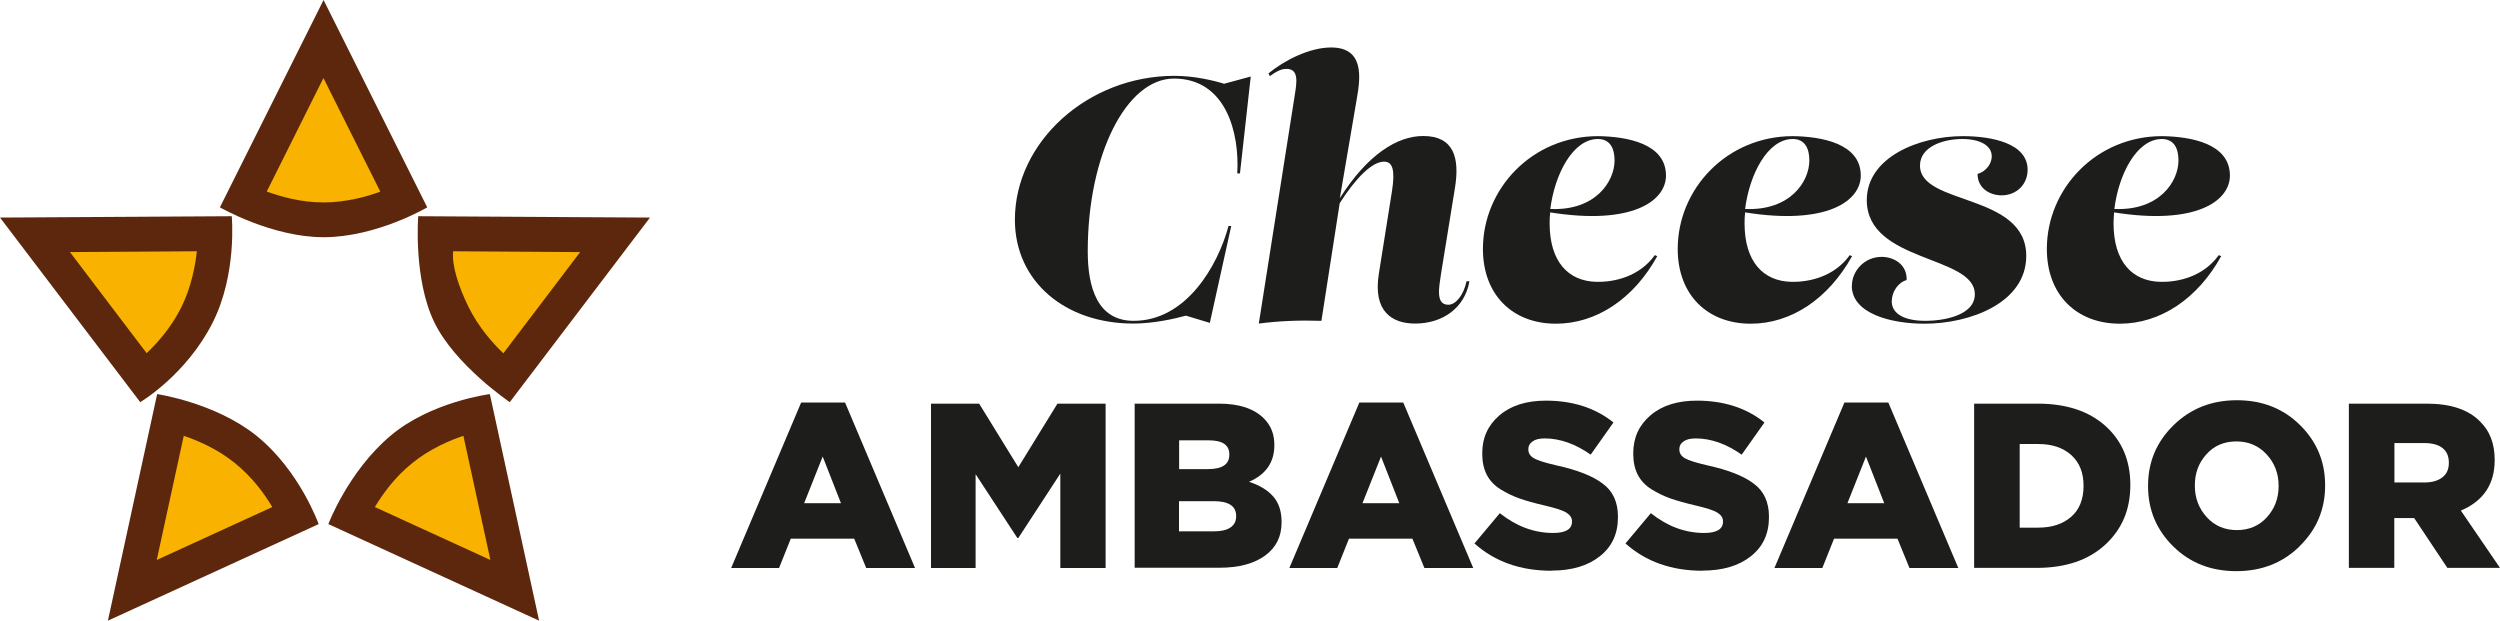
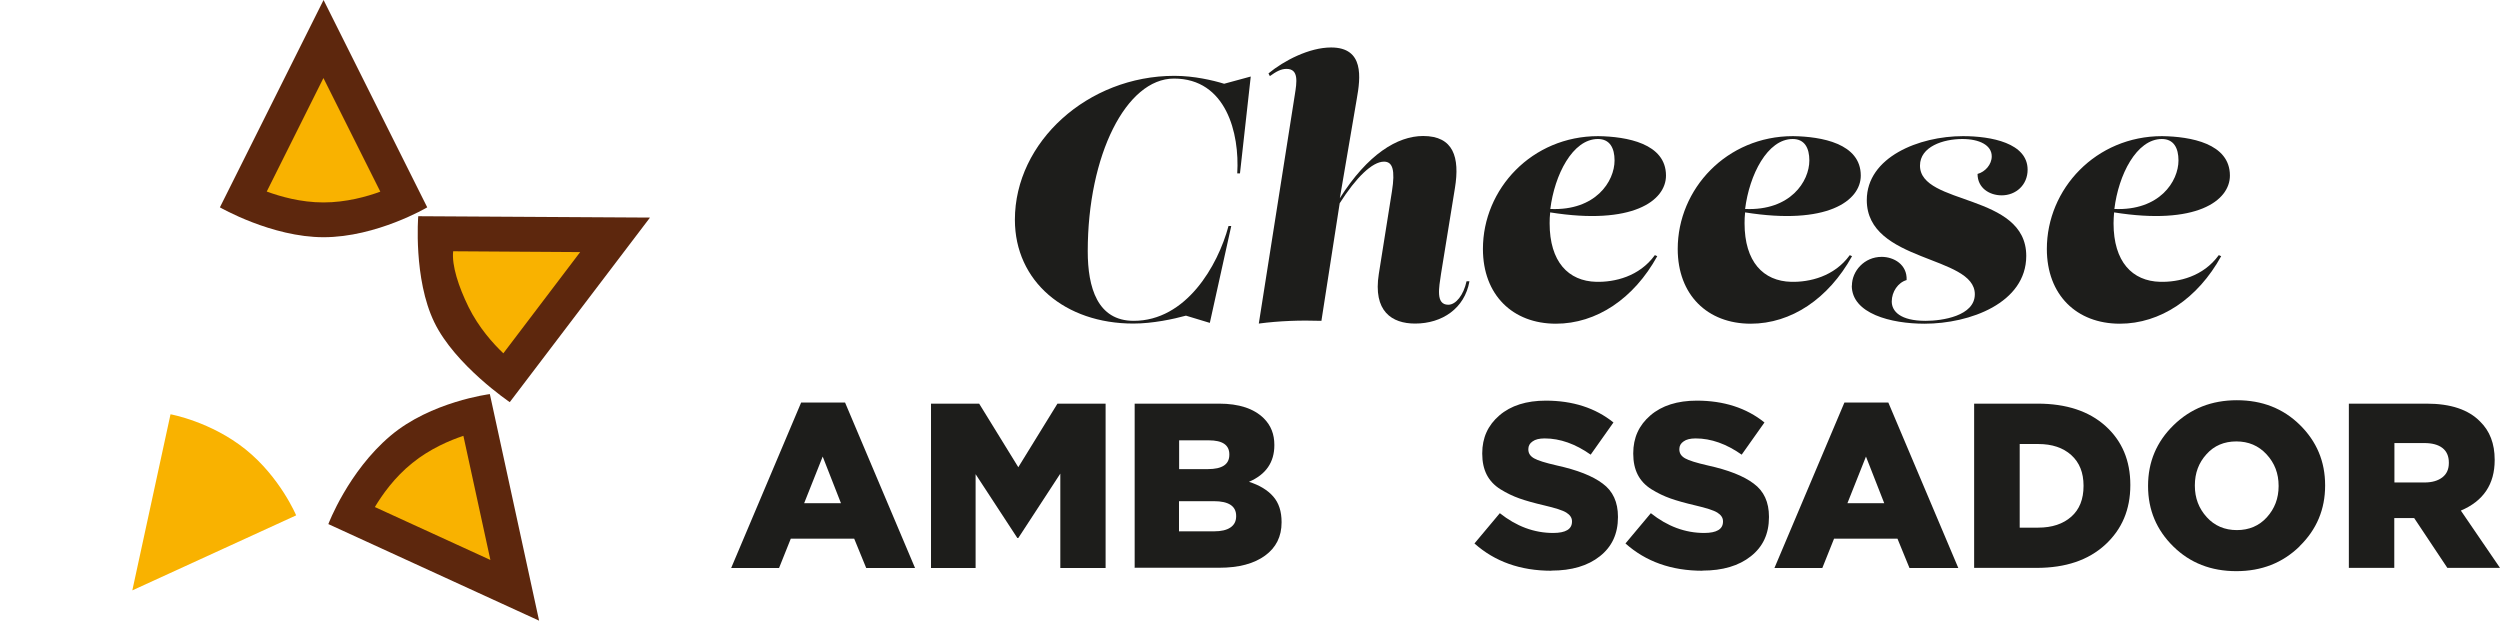
<svg xmlns="http://www.w3.org/2000/svg" id="Livello_1" data-name="Livello 1" viewBox="0 0 183.27 45.5">
  <defs>
    <style>      .cls-1 {        fill: #5d270d;      }      .cls-1, .cls-2, .cls-3 {        stroke-width: 0px;      }      .cls-2 {        fill: #1d1d1b;      }      .cls-3 {        fill: #f9b200;      }    </style>
  </defs>
  <g>
    <path class="cls-2" d="M86.11,5.56c1.42,0,2.82.33,3.63.58l1.95-.53-.79,7.1h-.2c.18-2.94-.81-6.95-4.64-6.95-3.5,0-6.32,5.61-6.32,12.66,0,2.66.71,5.1,3.37,5.1,3.83,0,6.16-4.01,6.95-6.95h.2l-1.57,7.1-1.75-.53c-.91.25-2.43.58-3.86.58-5,0-8.68-3.09-8.68-7.61,0-5.71,5.35-10.55,11.69-10.55h.02Z" />
    <path class="cls-2" d="M107.72,20.63c-.35,1.98-2,3.09-3.98,3.09-1.7,0-3.1-.89-2.66-3.65l.96-6.04c.25-1.57.05-2.18-.58-2.18-.86,0-2.05,1.16-3.25,3.05l-1.34,8.62c-1.55-.05-3.07,0-4.59.2l2.64-16.77c.15-.94.3-1.9-.61-1.9-.41,0-.76.2-1.22.53l-.1-.2c1.14-.94,2.99-1.9,4.59-1.9,2.44,0,2.16,2.21,1.88,3.78l-1.24,7.27c2.04-3.22,4.22-4.56,6.11-4.56,2.23,0,2.69,1.57,2.33,3.8l-1.02,6.29c-.15,1.02-.41,2.28.53,2.28.56,0,1.12-.71,1.34-1.72h.21Z" />
    <path class="cls-2" d="M121.31,18.7l.18.08c-1.72,3.12-4.46,4.95-7.43,4.95-3.17,0-5.35-2.11-5.35-5.48,0-4.41,3.6-8.27,8.45-8.27,2.08.03,4.97.53,4.97,2.89,0,1.86-2.48,3.66-8.49,2.7-.03.27-.04.54-.04.8,0,2.82,1.37,4.24,3.42,4.29,1.34.03,3.15-.38,4.29-1.95h0ZM113.66,15.32c3.31.14,4.7-2.02,4.7-3.56,0-.91-.35-1.57-1.22-1.57-1.86,0-3.18,2.64-3.49,5.13h.01Z" />
    <path class="cls-2" d="M135.59,18.7l.18.08c-1.73,3.12-4.46,4.95-7.43,4.95-3.17,0-5.35-2.11-5.35-5.48,0-4.41,3.6-8.27,8.45-8.27,2.08.03,4.97.53,4.97,2.89,0,1.86-2.48,3.66-8.48,2.7-.03.27-.04.54-.04.8,0,2.82,1.37,4.24,3.42,4.29,1.34.03,3.15-.38,4.29-1.95h-.01ZM127.94,15.32c3.31.14,4.7-2.02,4.7-3.56,0-.91-.35-1.57-1.22-1.57-1.86,0-3.18,2.64-3.49,5.13h.01Z" />
    <path class="cls-2" d="M135.76,20.94c0-1.07.91-2.11,2.18-2.11.89,0,1.88.56,1.83,1.7-.63.18-1.09.86-1.09,1.57s.61,1.42,2.49,1.42c1.19,0,3.6-.35,3.6-1.95,0-2.87-7.92-2.31-7.92-6.9,0-3.15,3.83-4.69,7.05-4.69,2.08,0,4.74.51,4.74,2.46,0,1.12-.86,1.88-1.9,1.88-.89,0-1.77-.53-1.77-1.57.56-.15,1.04-.69,1.04-1.29,0-.81-.89-1.27-2.16-1.27-1.4,0-3.1.56-3.1,1.95,0,2.94,7.79,2,7.79,6.62,0,3.45-4.13,4.97-7.46,4.97-2.46,0-5.33-.74-5.33-2.79h.01Z" />
    <path class="cls-2" d="M162.65,18.7l.18.08c-1.72,3.12-4.47,4.95-7.43,4.95-3.17,0-5.35-2.11-5.35-5.48,0-4.41,3.6-8.27,8.45-8.27,2.08.03,4.97.53,4.97,2.89,0,1.86-2.48,3.66-8.49,2.7-.02.27-.04.54-.04.8,0,2.82,1.37,4.24,3.42,4.29,1.35.03,3.15-.38,4.29-1.95h0ZM155,15.32c3.31.14,4.7-2.02,4.7-3.56,0-.91-.35-1.57-1.22-1.57-1.86,0-3.18,2.64-3.48,5.13Z" />
  </g>
  <g>
    <path class="cls-2" d="M53.6,41.64l5.13-12.13h3.22l5.13,12.13h-3.58l-.88-2.15h-4.65l-.86,2.15h-3.51ZM58.95,36.89h2.7l-1.34-3.42s-1.36,3.42-1.36,3.42Z" />
    <path class="cls-2" d="M68.25,41.64v-12.05h3.53l2.87,4.66,2.87-4.66h3.53v12.05h-3.32v-6.92l-3.08,4.72h-.07l-3.06-4.68v6.88h-3.27Z" />
    <path class="cls-2" d="M83.18,41.64v-12.05h6.18c1.47,0,2.56.36,3.29,1.08.52.52.77,1.16.77,1.94v.03c0,1.25-.62,2.15-1.86,2.68.78.25,1.37.61,1.78,1.08s.61,1.09.61,1.87v.03c0,1.03-.4,1.84-1.21,2.43s-1.92.89-3.36.89h-6.21v.02ZM86.44,34.39h2.1c1.06,0,1.58-.35,1.58-1.05v-.03c0-.69-.5-1.03-1.51-1.03h-2.17v2.12h0ZM86.44,38.95h2.58c.5,0,.9-.09,1.18-.28s.42-.46.42-.82v-.03c0-.72-.55-1.08-1.64-1.08h-2.55v2.22h.01Z" />
-     <path class="cls-2" d="M94.52,41.64l5.13-12.13h3.22l5.13,12.13h-3.58l-.88-2.15h-4.65l-.86,2.15s-3.51,0-3.51,0ZM99.88,36.89h2.7l-1.34-3.42s-1.36,3.42-1.36,3.42Z" />
    <path class="cls-2" d="M113.73,41.84c-2.27,0-4.15-.67-5.64-2l1.86-2.22c1.21.96,2.51,1.45,3.91,1.45.92,0,1.38-.28,1.38-.83v-.03c0-.25-.14-.46-.41-.63-.27-.17-.81-.34-1.62-.53-.73-.17-1.34-.34-1.82-.51s-.94-.39-1.39-.67-.79-.64-1.01-1.07-.33-.94-.33-1.54v-.03c0-1.14.42-2.06,1.26-2.78s1.98-1.08,3.4-1.08c1.97,0,3.63.53,4.96,1.6l-1.67,2.36c-1.12-.79-2.25-1.19-3.37-1.19-.39,0-.69.07-.89.22-.21.14-.31.33-.31.56v.03c0,.28.14.49.42.65s.83.33,1.66.52c1.5.33,2.63.77,3.37,1.33.75.55,1.12,1.36,1.12,2.43v.03c0,1.22-.44,2.17-1.33,2.87-.88.7-2.07,1.05-3.55,1.05h0Z" />
    <path class="cls-2" d="M124.8,41.84c-2.27,0-4.15-.67-5.64-2l1.86-2.22c1.21.96,2.51,1.45,3.91,1.45.92,0,1.38-.28,1.38-.83v-.03c0-.25-.14-.46-.41-.63-.27-.17-.81-.34-1.62-.53-.73-.17-1.34-.34-1.82-.51s-.94-.39-1.39-.67-.79-.64-1.01-1.07-.33-.94-.33-1.54v-.03c0-1.14.42-2.06,1.26-2.78s1.98-1.08,3.4-1.08c1.97,0,3.63.53,4.96,1.6l-1.67,2.36c-1.12-.79-2.25-1.19-3.37-1.19-.39,0-.69.07-.89.22-.21.14-.31.33-.31.56v.03c0,.28.14.49.42.65s.83.33,1.66.52c1.5.33,2.63.77,3.37,1.33.75.55,1.12,1.36,1.12,2.43v.03c0,1.22-.44,2.17-1.33,2.87-.88.7-2.07,1.05-3.55,1.05h0Z" />
    <path class="cls-2" d="M130.08,41.64l5.13-12.13h3.22l5.13,12.13h-3.58l-.88-2.15h-4.65l-.86,2.15h-3.51ZM135.43,36.89h2.7l-1.34-3.42s-1.36,3.42-1.36,3.42Z" />
    <path class="cls-2" d="M144.72,41.64v-12.05h4.65c2.11,0,3.77.55,4.98,1.64s1.82,2.53,1.82,4.31v.03c0,1.78-.61,3.23-1.84,4.36s-2.9,1.7-5.03,1.7h-4.58ZM148.06,38.68h1.36c1.01,0,1.82-.27,2.42-.8.6-.53.9-1.28.9-2.25v-.03c0-.95-.3-1.7-.9-2.24-.6-.54-1.41-.81-2.42-.81h-1.36v6.13Z" />
    <path class="cls-2" d="M168.58,40.05c-1.25,1.22-2.79,1.82-4.64,1.82s-3.39-.6-4.62-1.81c-1.23-1.21-1.85-2.68-1.85-4.42v-.03c0-1.74.62-3.22,1.87-4.44s2.79-1.83,4.64-1.83,3.39.6,4.62,1.81c1.23,1.21,1.85,2.68,1.85,4.42v.03c0,1.74-.62,3.22-1.87,4.44h0ZM161.77,37.91c.58.64,1.32.95,2.21.95s1.63-.31,2.2-.94.86-1.39.86-2.28v-.03c0-.9-.29-1.66-.88-2.3-.59-.64-1.33-.95-2.22-.95s-1.63.31-2.19.94c-.57.63-.85,1.38-.85,2.28v.03c0,.9.29,1.66.87,2.3h0Z" />
    <path class="cls-2" d="M172.19,41.64v-12.05h5.7c1.77,0,3.07.44,3.92,1.31.71.69,1.07,1.62,1.07,2.8v.03c0,1.77-.83,3-2.48,3.7l2.87,4.2h-3.86l-2.43-3.65h-1.46v3.65h-3.34,0ZM175.53,35.37h2.2c.56,0,1-.13,1.32-.38s.47-.6.47-1.05v-.03c0-.47-.16-.83-.47-1.07s-.76-.36-1.33-.36h-2.19v2.89Z" />
  </g>
  <path class="cls-3" d="M29.63,14.67l-5.91-11.81-5.91,11.81s2.65,1.44,5.91,1.44,5.91-1.44,5.91-1.44" />
  <path class="cls-1" d="M19.55,14.04c.98.36,2.49.8,4.16.8s3.19-.43,4.17-.79l-4.17-8.33-4.16,8.33h0ZM23.72,17.39c-3.8,0-7.6-2.19-7.6-2.19L23.72,0l7.6,15.2s-3.71,2.19-7.6,2.19" />
  <path class="cls-3" d="M25.73,37.78l12.01,5.5-2.8-12.91s-2.96.53-5.51,2.58c-2.54,2.05-3.7,4.83-3.7,4.83" />
  <path class="cls-1" d="M27.48,37.17l8.47,3.88-1.98-9.1c-.99.33-2.44.94-3.74,1.99-1.31,1.05-2.21,2.33-2.75,3.23M39.52,45.5l-15.45-7.08s1.45-3.85,4.55-6.47c2.96-2.51,7.29-3.06,7.29-3.06l3.61,16.61Z" />
  <path class="cls-3" d="M21.71,37.78l-12.01,5.5,2.8-12.91s2.96.53,5.51,2.58c2.54,2.05,3.7,4.83,3.7,4.83" />
-   <path class="cls-1" d="M13.47,31.95l-1.98,9.1,8.47-3.88c-.53-.9-1.44-2.18-2.75-3.23-1.3-1.05-2.75-1.66-3.74-1.99M7.91,45.5l3.61-16.61s4.27.63,7.29,3.06c3.16,2.55,4.55,6.47,4.55,6.47,0,0-15.45,7.08-15.45,7.08Z" />
  <path class="cls-3" d="M36.89,27.73l8.2-10.52-13.21-.08s-.34,3.01,1.1,5.94c1.14,2.31,4.77,5.27,3.9,4.66" />
  <path class="cls-1" d="M33.22,18.42c-.11,1.04.39,2.58,1.13,4.09.75,1.51,1.8,2.68,2.55,3.39l5.63-7.42-9.31-.06ZM37.37,29.48s-4.01-2.71-5.53-5.85c-1.55-3.19-1.18-7.78-1.18-7.78l16.99.1s-10.28,13.53-10.28,13.53Z" />
-   <path class="cls-3" d="M10.55,27.73l-7.99-10.52,13.21-.08s.12,3.01-1.32,5.94c-1.44,2.93-3.9,4.66-3.9,4.66" />
-   <path class="cls-1" d="M5.12,18.47l5.63,7.42c.76-.72,1.81-1.88,2.55-3.38.74-1.51,1.02-3.06,1.13-4.09l-9.31.06h0ZM10.28,29.48L0,15.95l16.99-.1s.4,4.22-1.39,7.78c-1.94,3.86-5.32,5.85-5.32,5.85" />
</svg>